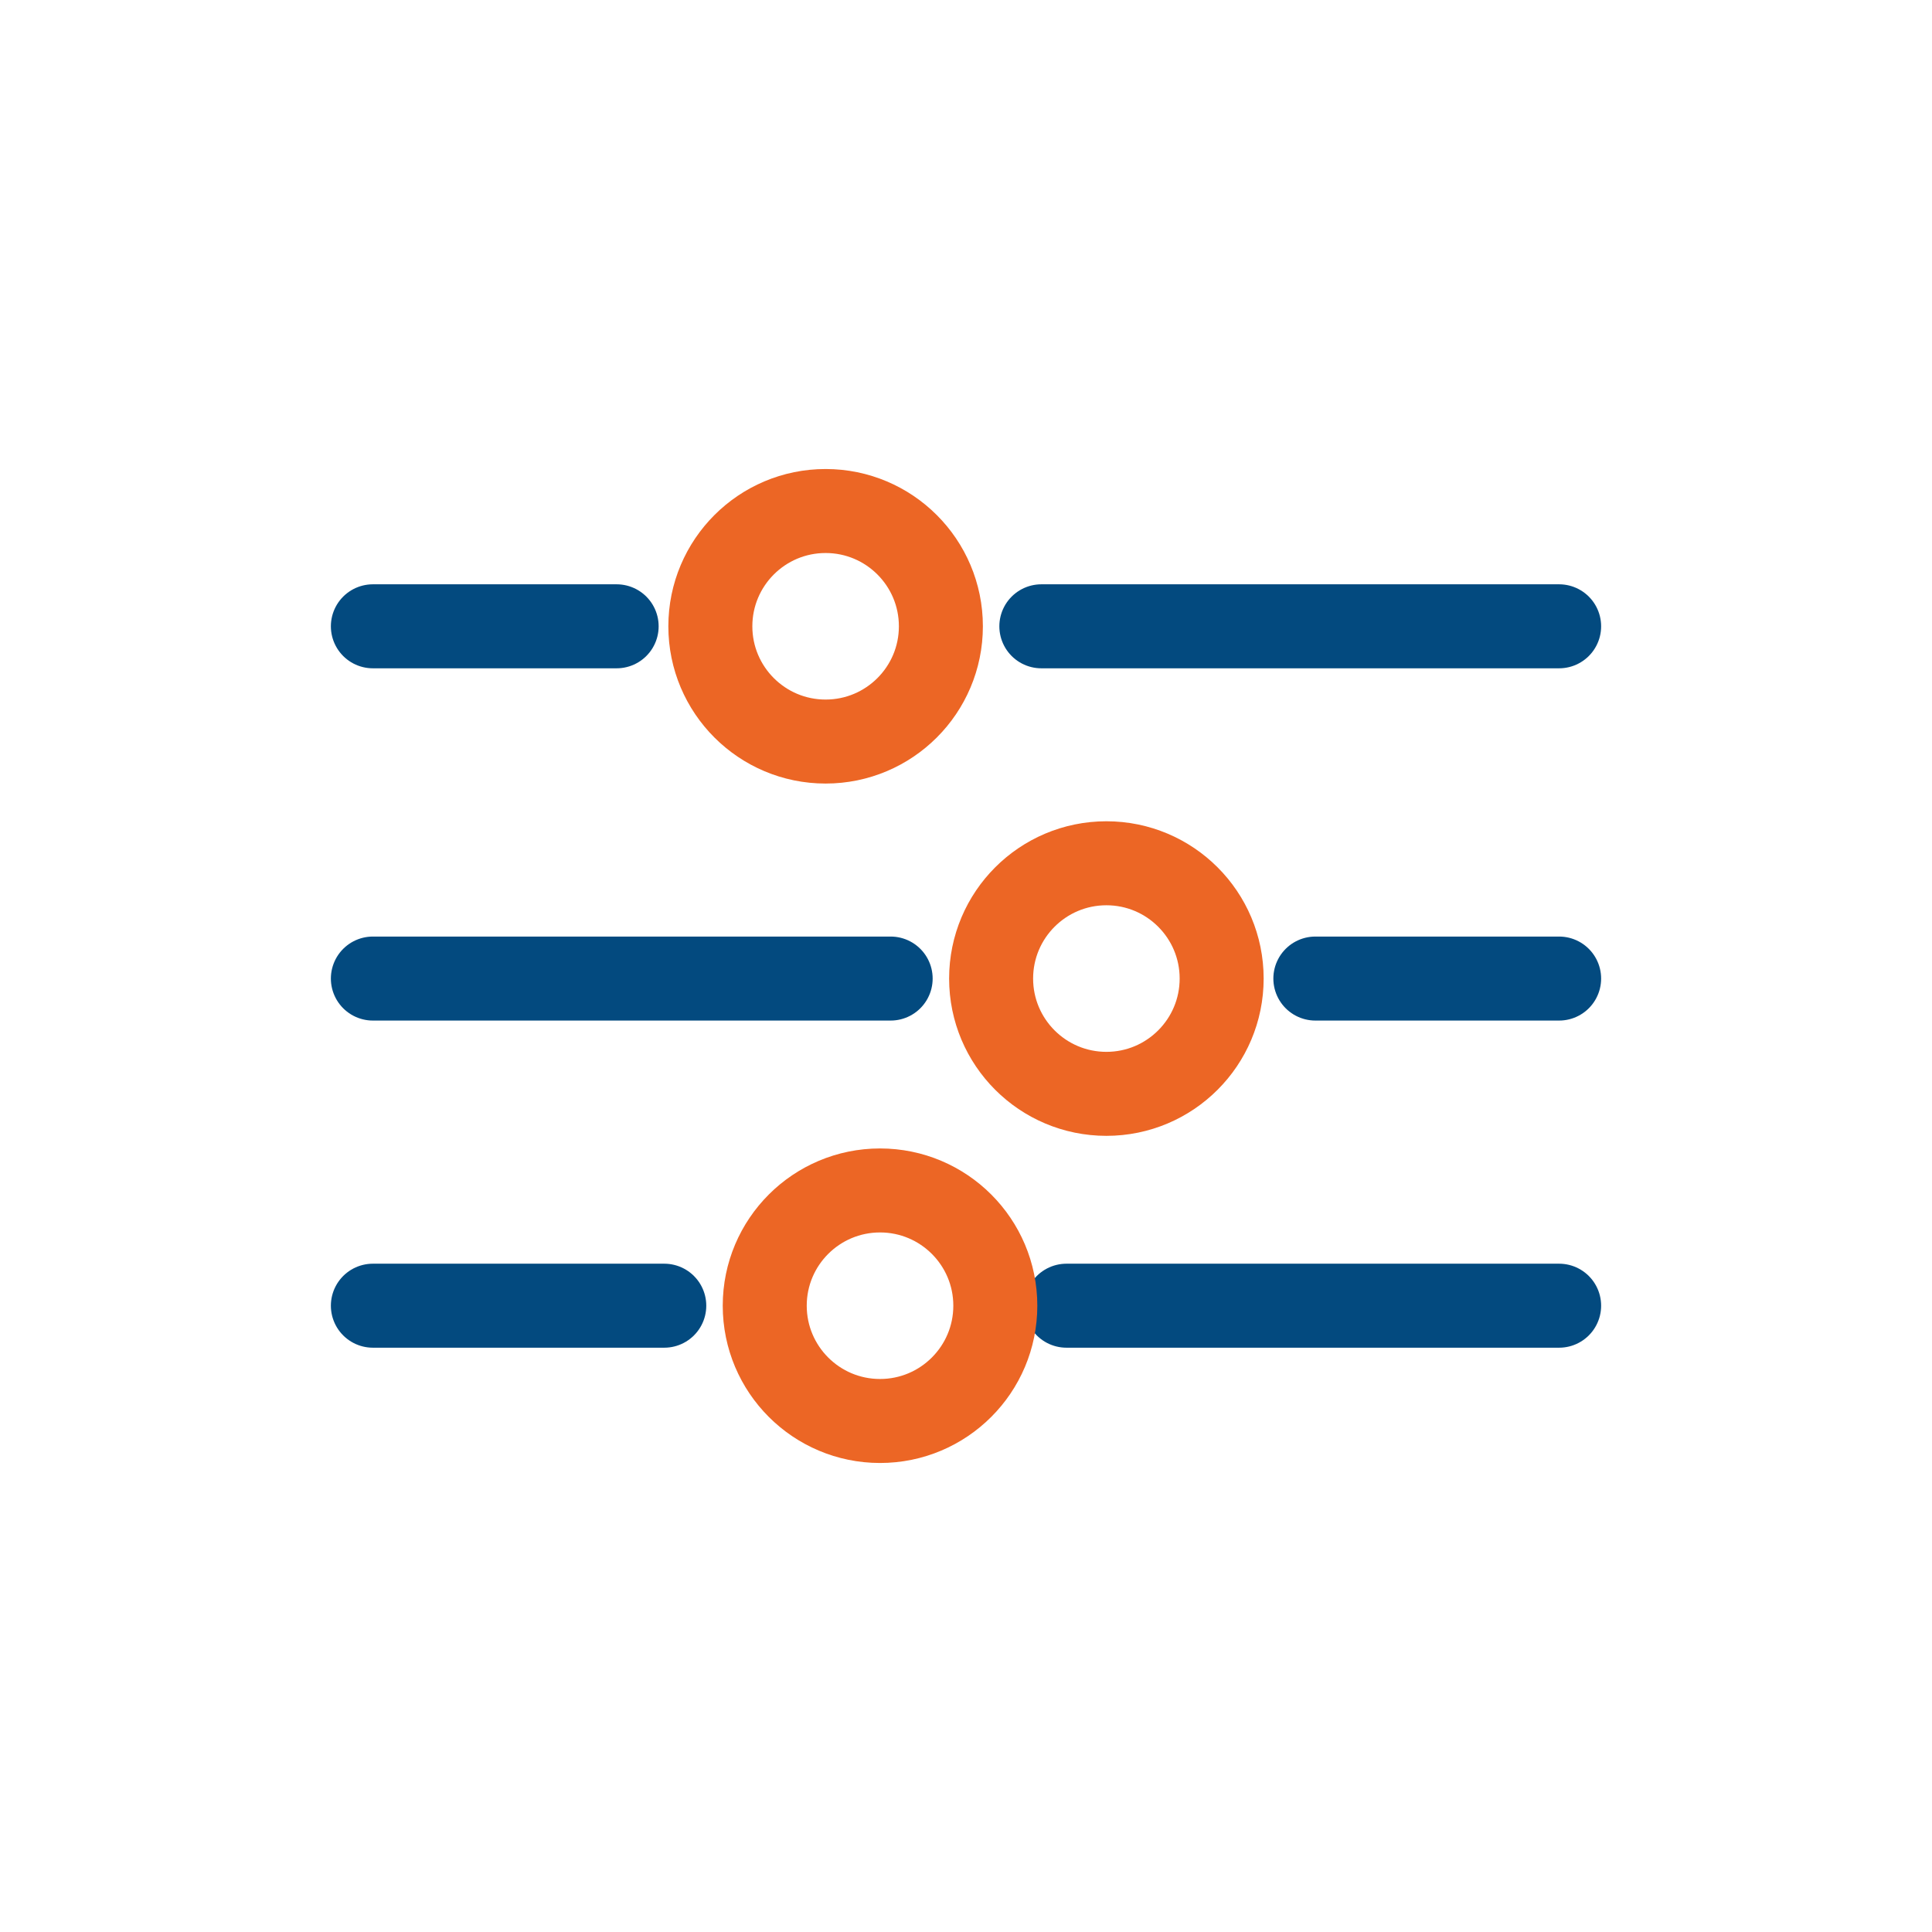
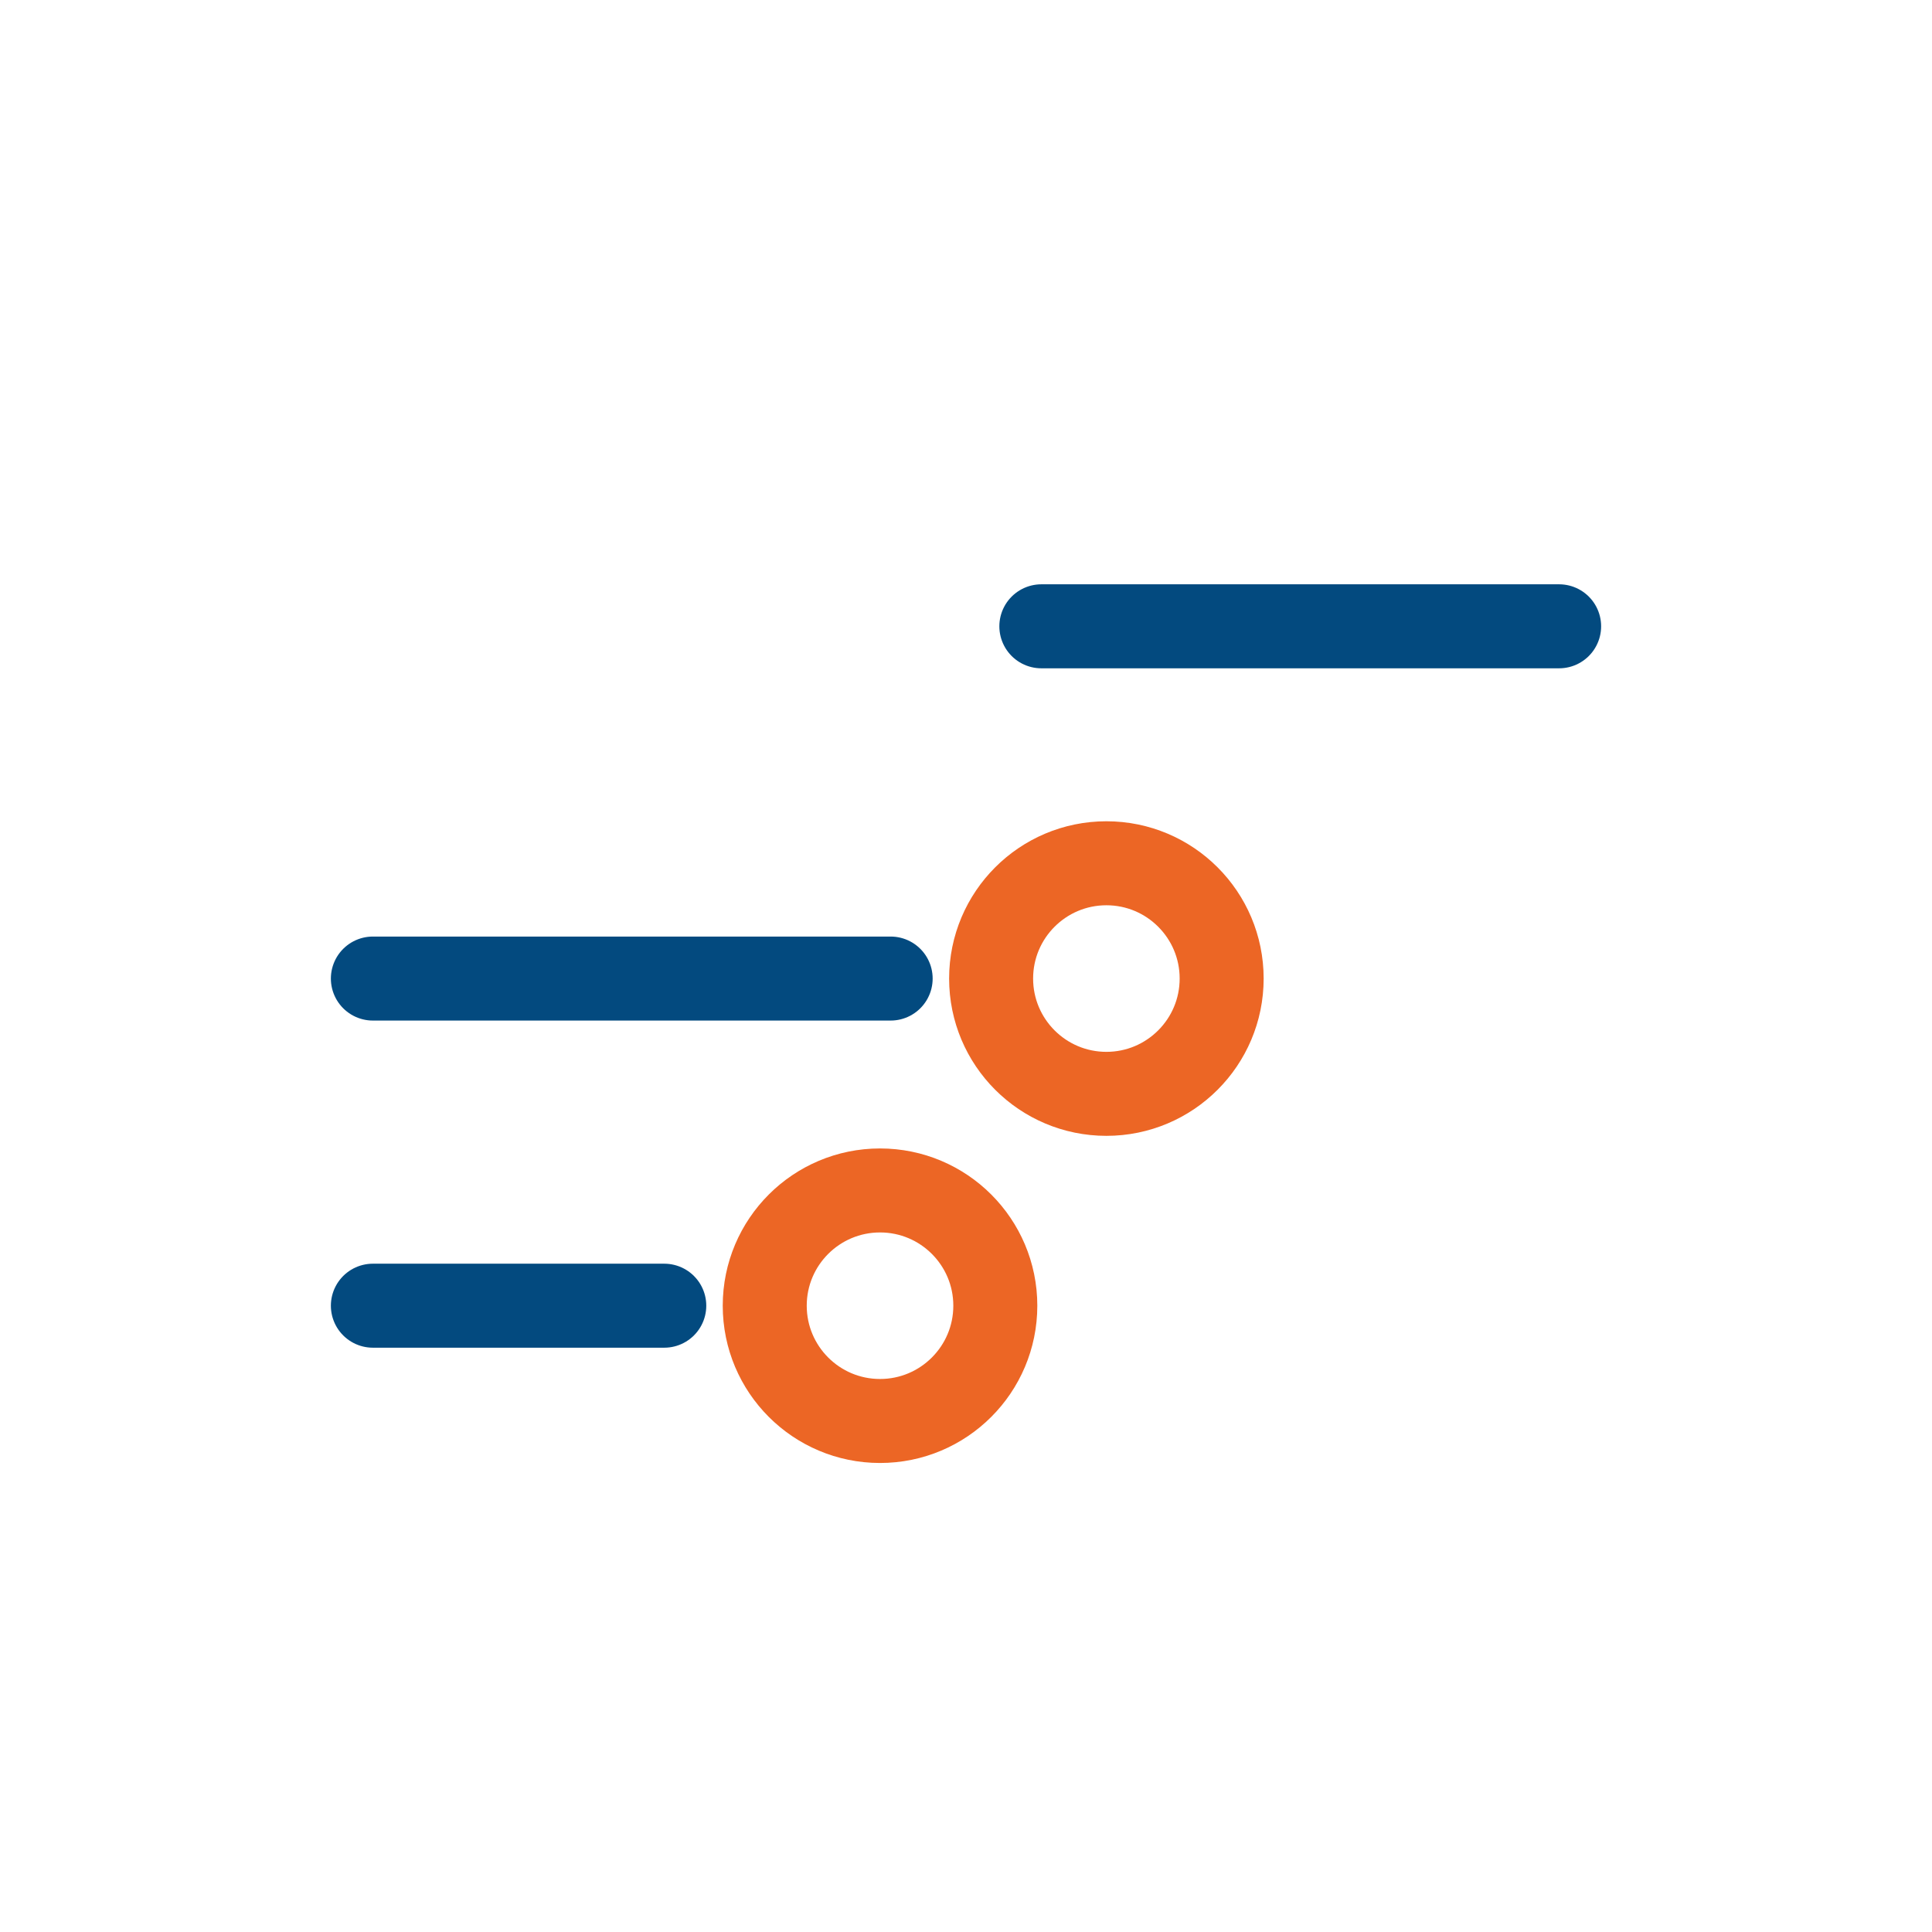
<svg xmlns="http://www.w3.org/2000/svg" width="46" height="46" viewBox="0 0 46 46" fill="none">
  <path d="M24.794 14.912H37.122" stroke="#034A7F" stroke-width="2" stroke-linecap="round" stroke-linejoin="round" />
-   <path d="M8.878 14.912H14.682" stroke="#034A7F" stroke-width="2" stroke-linecap="round" stroke-linejoin="round" />
-   <path d="M19.657 17.656C21.173 17.656 22.402 16.427 22.402 14.912C22.402 13.396 21.173 12.167 19.657 12.167C18.142 12.167 16.913 13.396 16.913 14.912C16.913 16.427 18.142 17.656 19.657 17.656Z" stroke="#EC6625" stroke-width="2" stroke-linecap="round" stroke-linejoin="round" />
  <path d="M21.206 23.299H8.878" stroke="#034A7F" stroke-width="2" stroke-linecap="round" stroke-linejoin="round" />
-   <path d="M37.122 23.299H31.318" stroke="#034A7F" stroke-width="2" stroke-linecap="round" stroke-linejoin="round" />
  <path d="M26.343 26.044C27.858 26.044 29.087 24.815 29.087 23.299C29.087 21.783 27.858 20.554 26.343 20.554C24.827 20.554 23.598 21.783 23.598 23.299C23.598 24.815 24.827 26.044 26.343 26.044Z" stroke="#EC6625" stroke-width="2" stroke-linecap="round" stroke-linejoin="round" />
  <path d="M15.816 31.088H8.878" stroke="#034A7F" stroke-width="2" stroke-linecap="round" stroke-linejoin="round" />
-   <path d="M37.122 31.088H25.392" stroke="#034A7F" stroke-width="2" stroke-linecap="round" stroke-linejoin="round" />
  <path d="M20.953 33.833C22.469 33.833 23.698 32.604 23.698 31.088C23.698 29.573 22.469 28.344 20.953 28.344C19.437 28.344 18.208 29.573 18.208 31.088C18.208 32.604 19.437 33.833 20.953 33.833Z" stroke="#EC6625" stroke-width="2" stroke-linecap="round" stroke-linejoin="round" />
</svg>